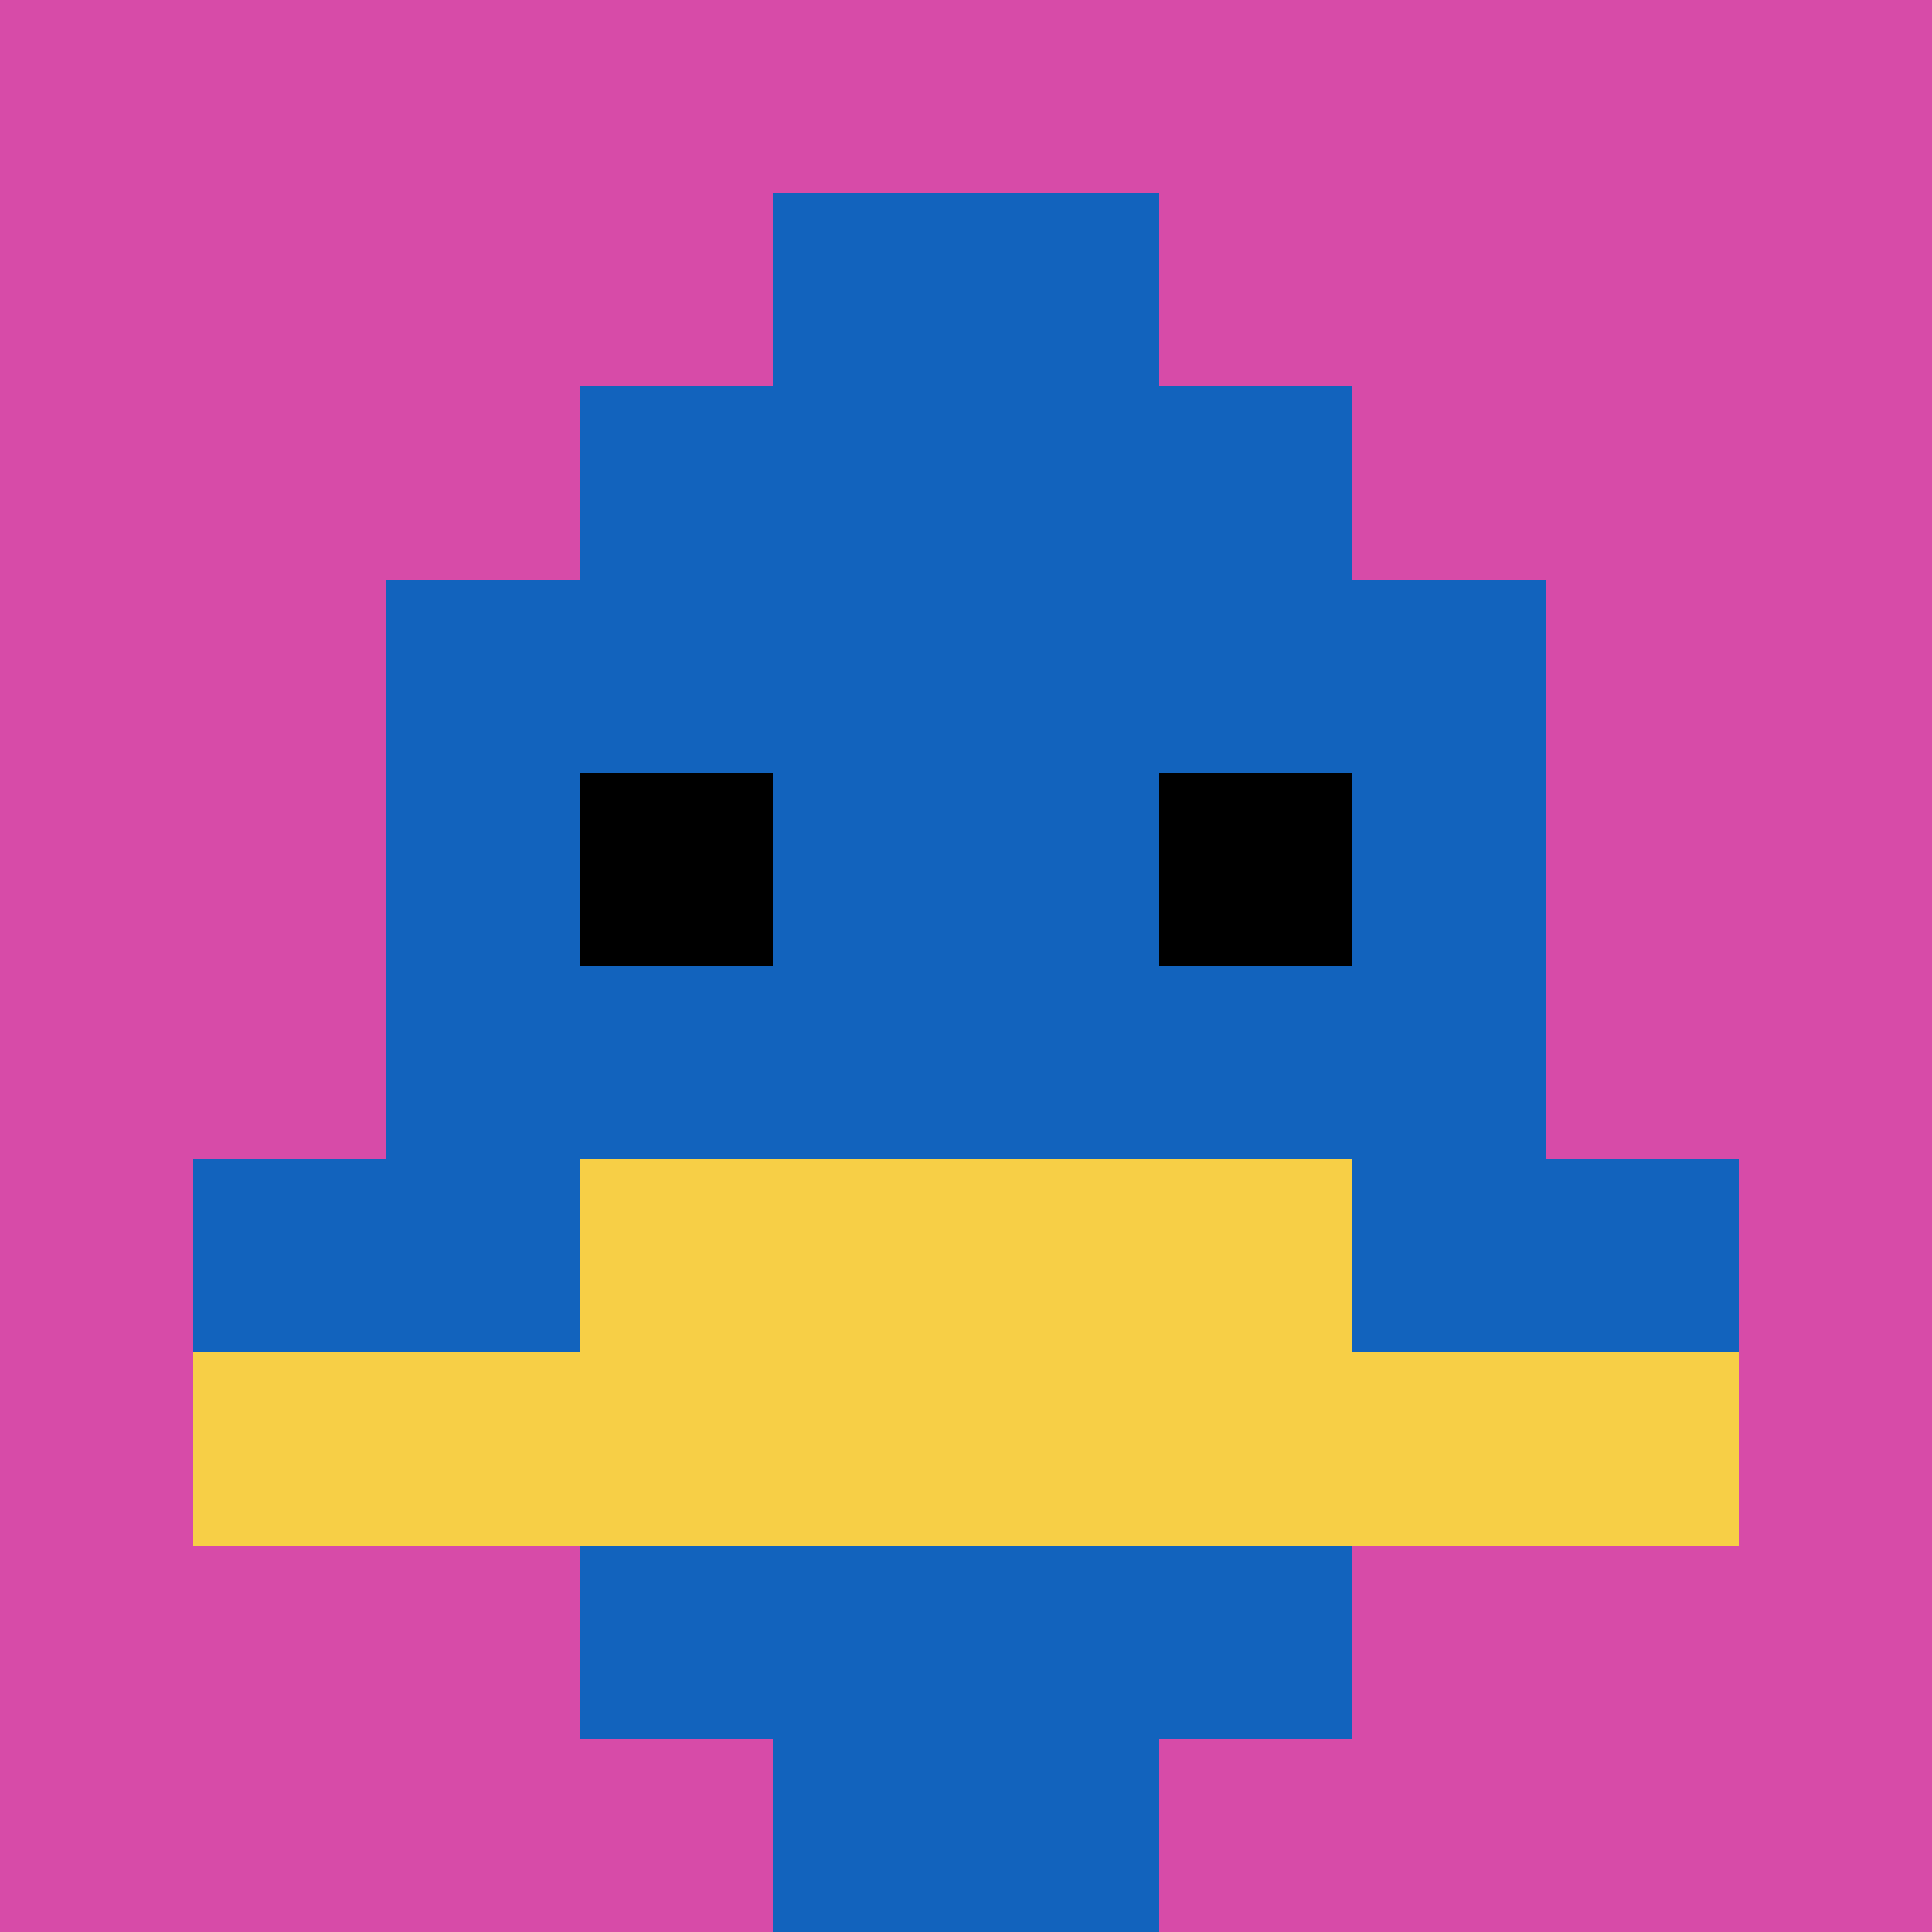
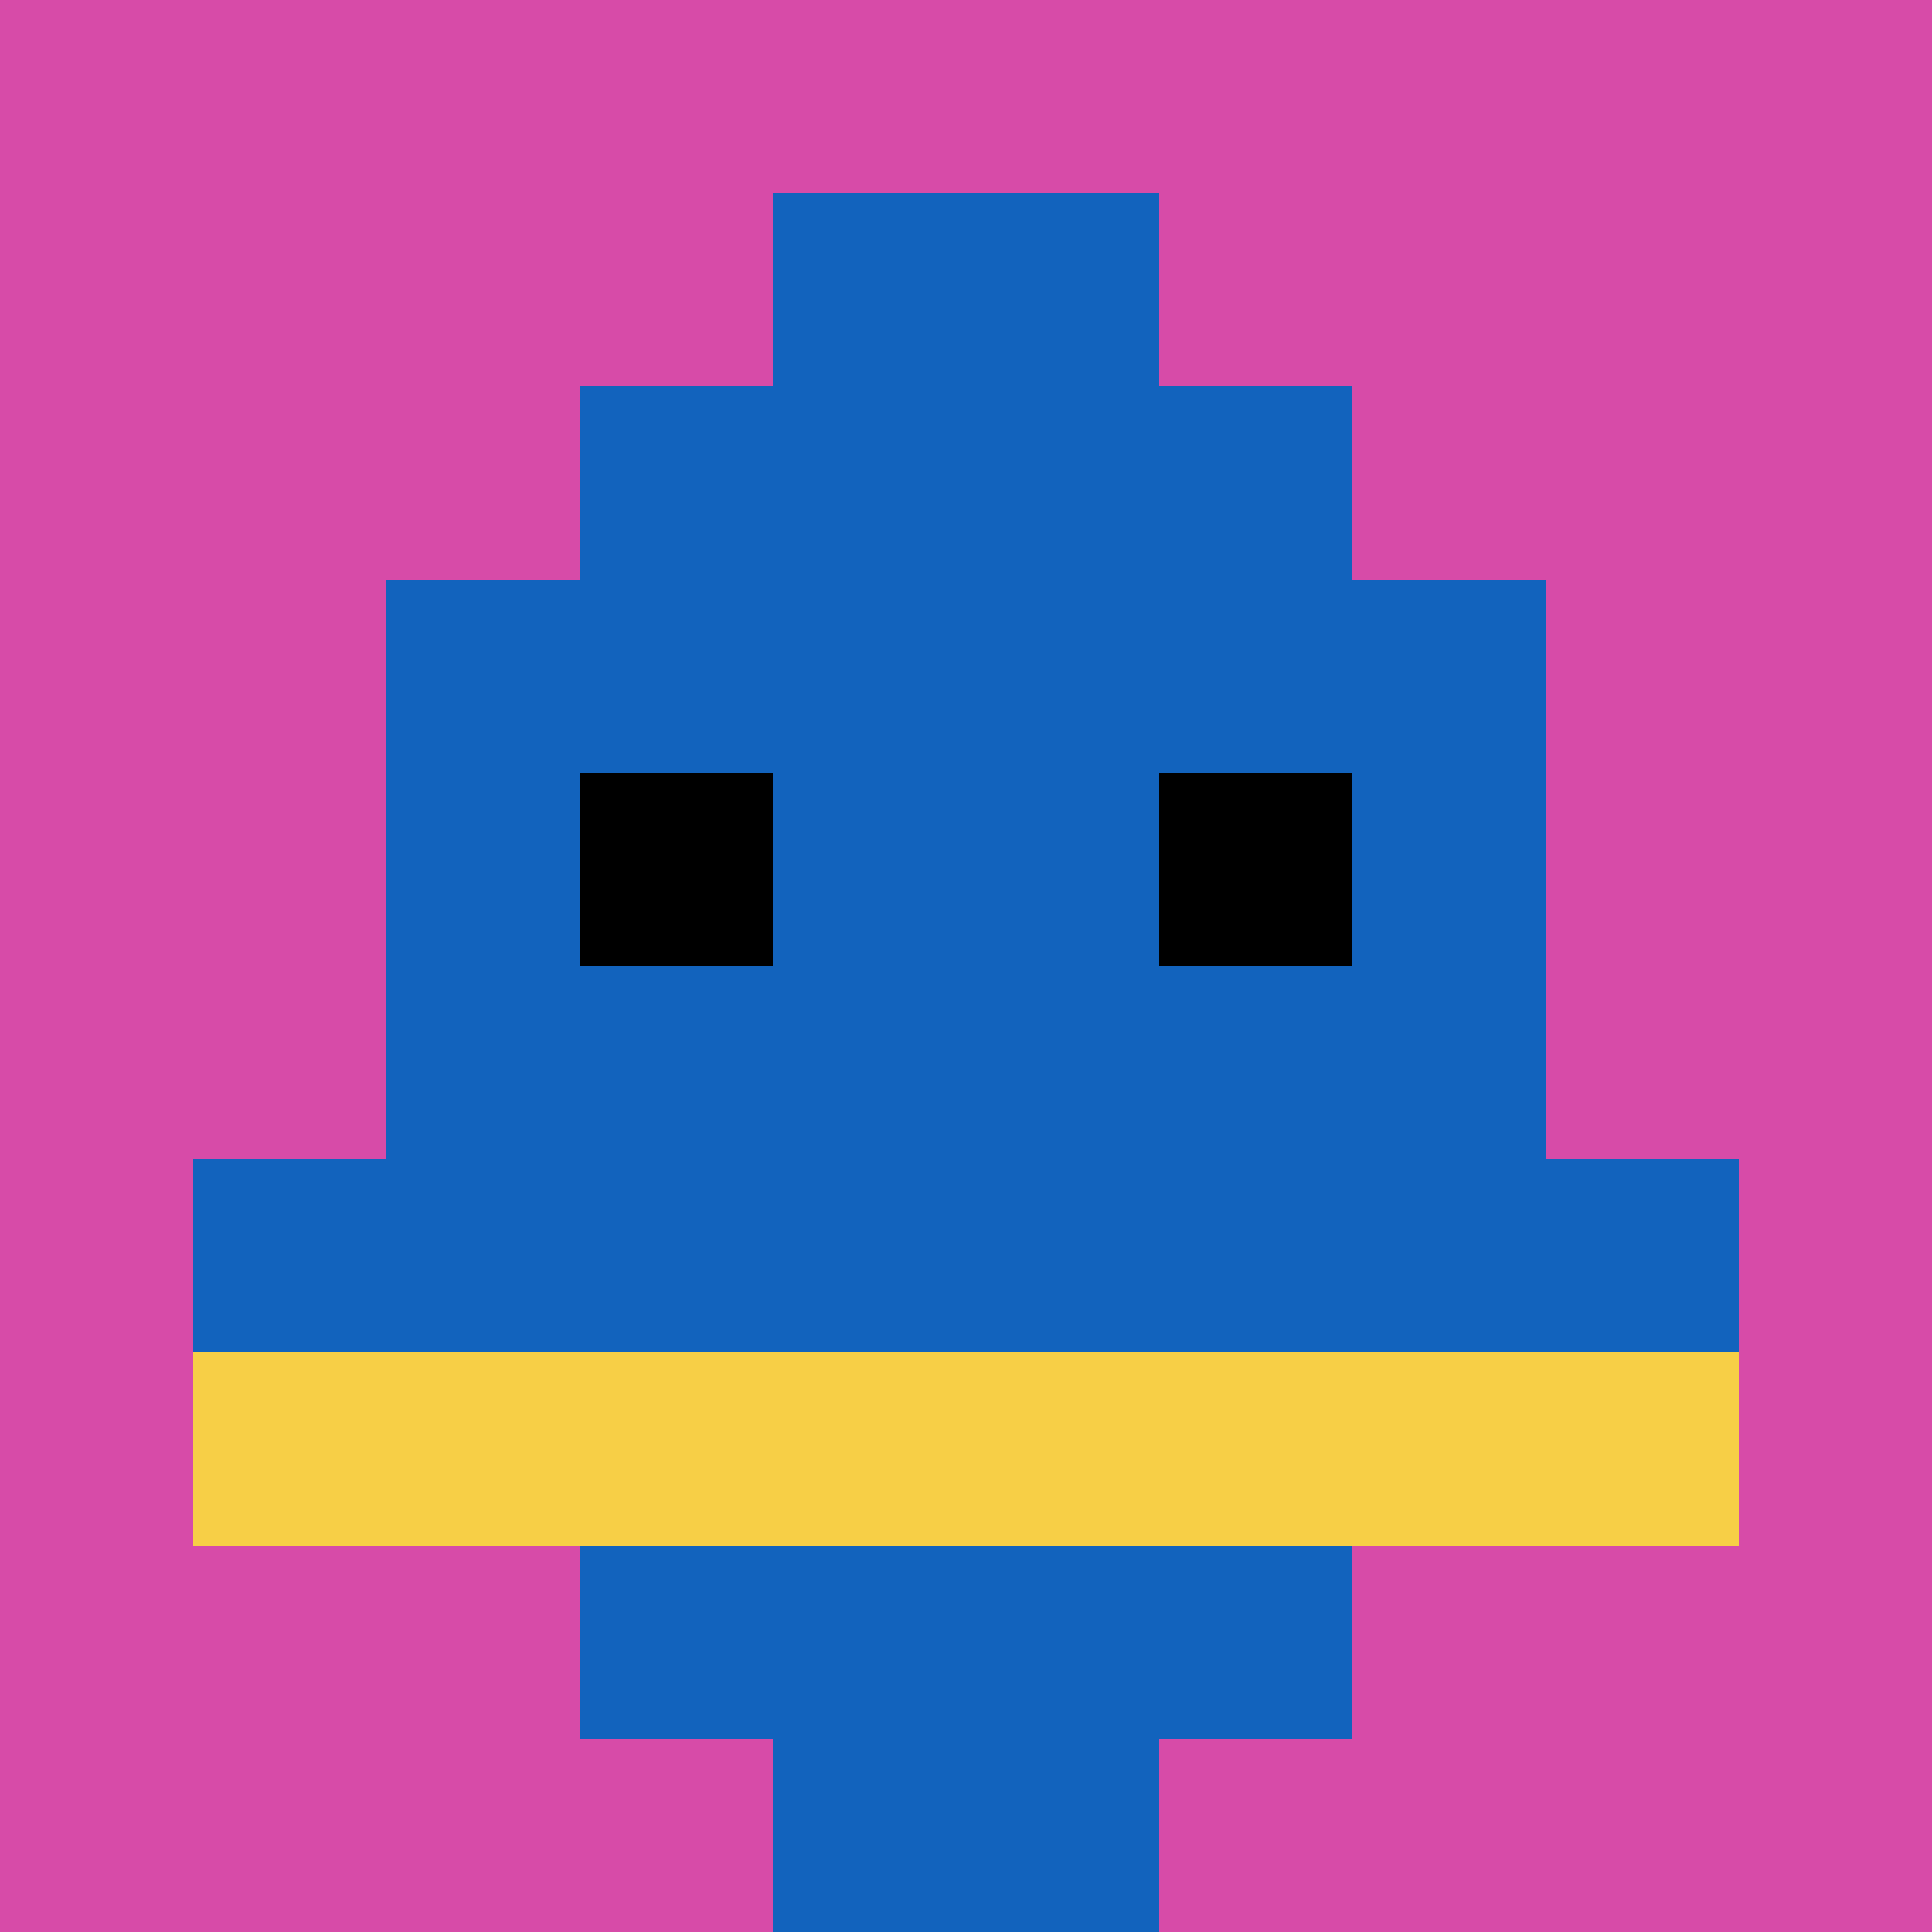
<svg xmlns="http://www.w3.org/2000/svg" version="1.1" width="870" height="870">
  <title>'goose-pfp-505189' by Dmitri Cherniak</title>
  <desc>seed=505189
backgroundColor=#ffffff
padding=20
innerPadding=0
timeout=500
dimension=1
border=false
Save=function(){return n.handleSave()}
frame=125

Rendered at Sun Sep 15 2024 22:09:01 GMT+0800 (中国标准时间)
Generated in &lt;1ms
</desc>
  <defs />
  <rect width="100%" height="100%" fill="#ffffff" />
  <g>
    <g id="0-0">
      <rect x="0" y="0" height="870" width="870" fill="#D74BA8" />
      <g>
        <rect id="0-0-3-2-4-7" x="261" y="174" width="348" height="609" fill="#1263BD" />
        <rect id="0-0-2-3-6-5" x="174" y="261" width="522" height="435" fill="#1263BD" />
        <rect id="0-0-4-8-2-2" x="348" y="696" width="174" height="174" fill="#1263BD" />
        <rect id="0-0-1-6-8-1" x="87" y="522" width="696" height="87" fill="#1263BD" />
        <rect id="0-0-1-7-8-1" x="87" y="609" width="696" height="87" fill="#F7CF46" />
-         <rect id="0-0-3-6-4-2" x="261" y="522" width="348" height="174" fill="#F7CF46" />
        <rect id="0-0-3-4-1-1" x="261" y="348" width="87" height="87" fill="#000000" />
        <rect id="0-0-6-4-1-1" x="522" y="348" width="87" height="87" fill="#000000" />
        <rect id="0-0-4-1-2-2" x="348" y="87" width="174" height="174" fill="#1263BD" />
      </g>
      <rect x="0" y="0" stroke="white" stroke-width="0" height="870" width="870" fill="none" />
    </g>
  </g>
</svg>